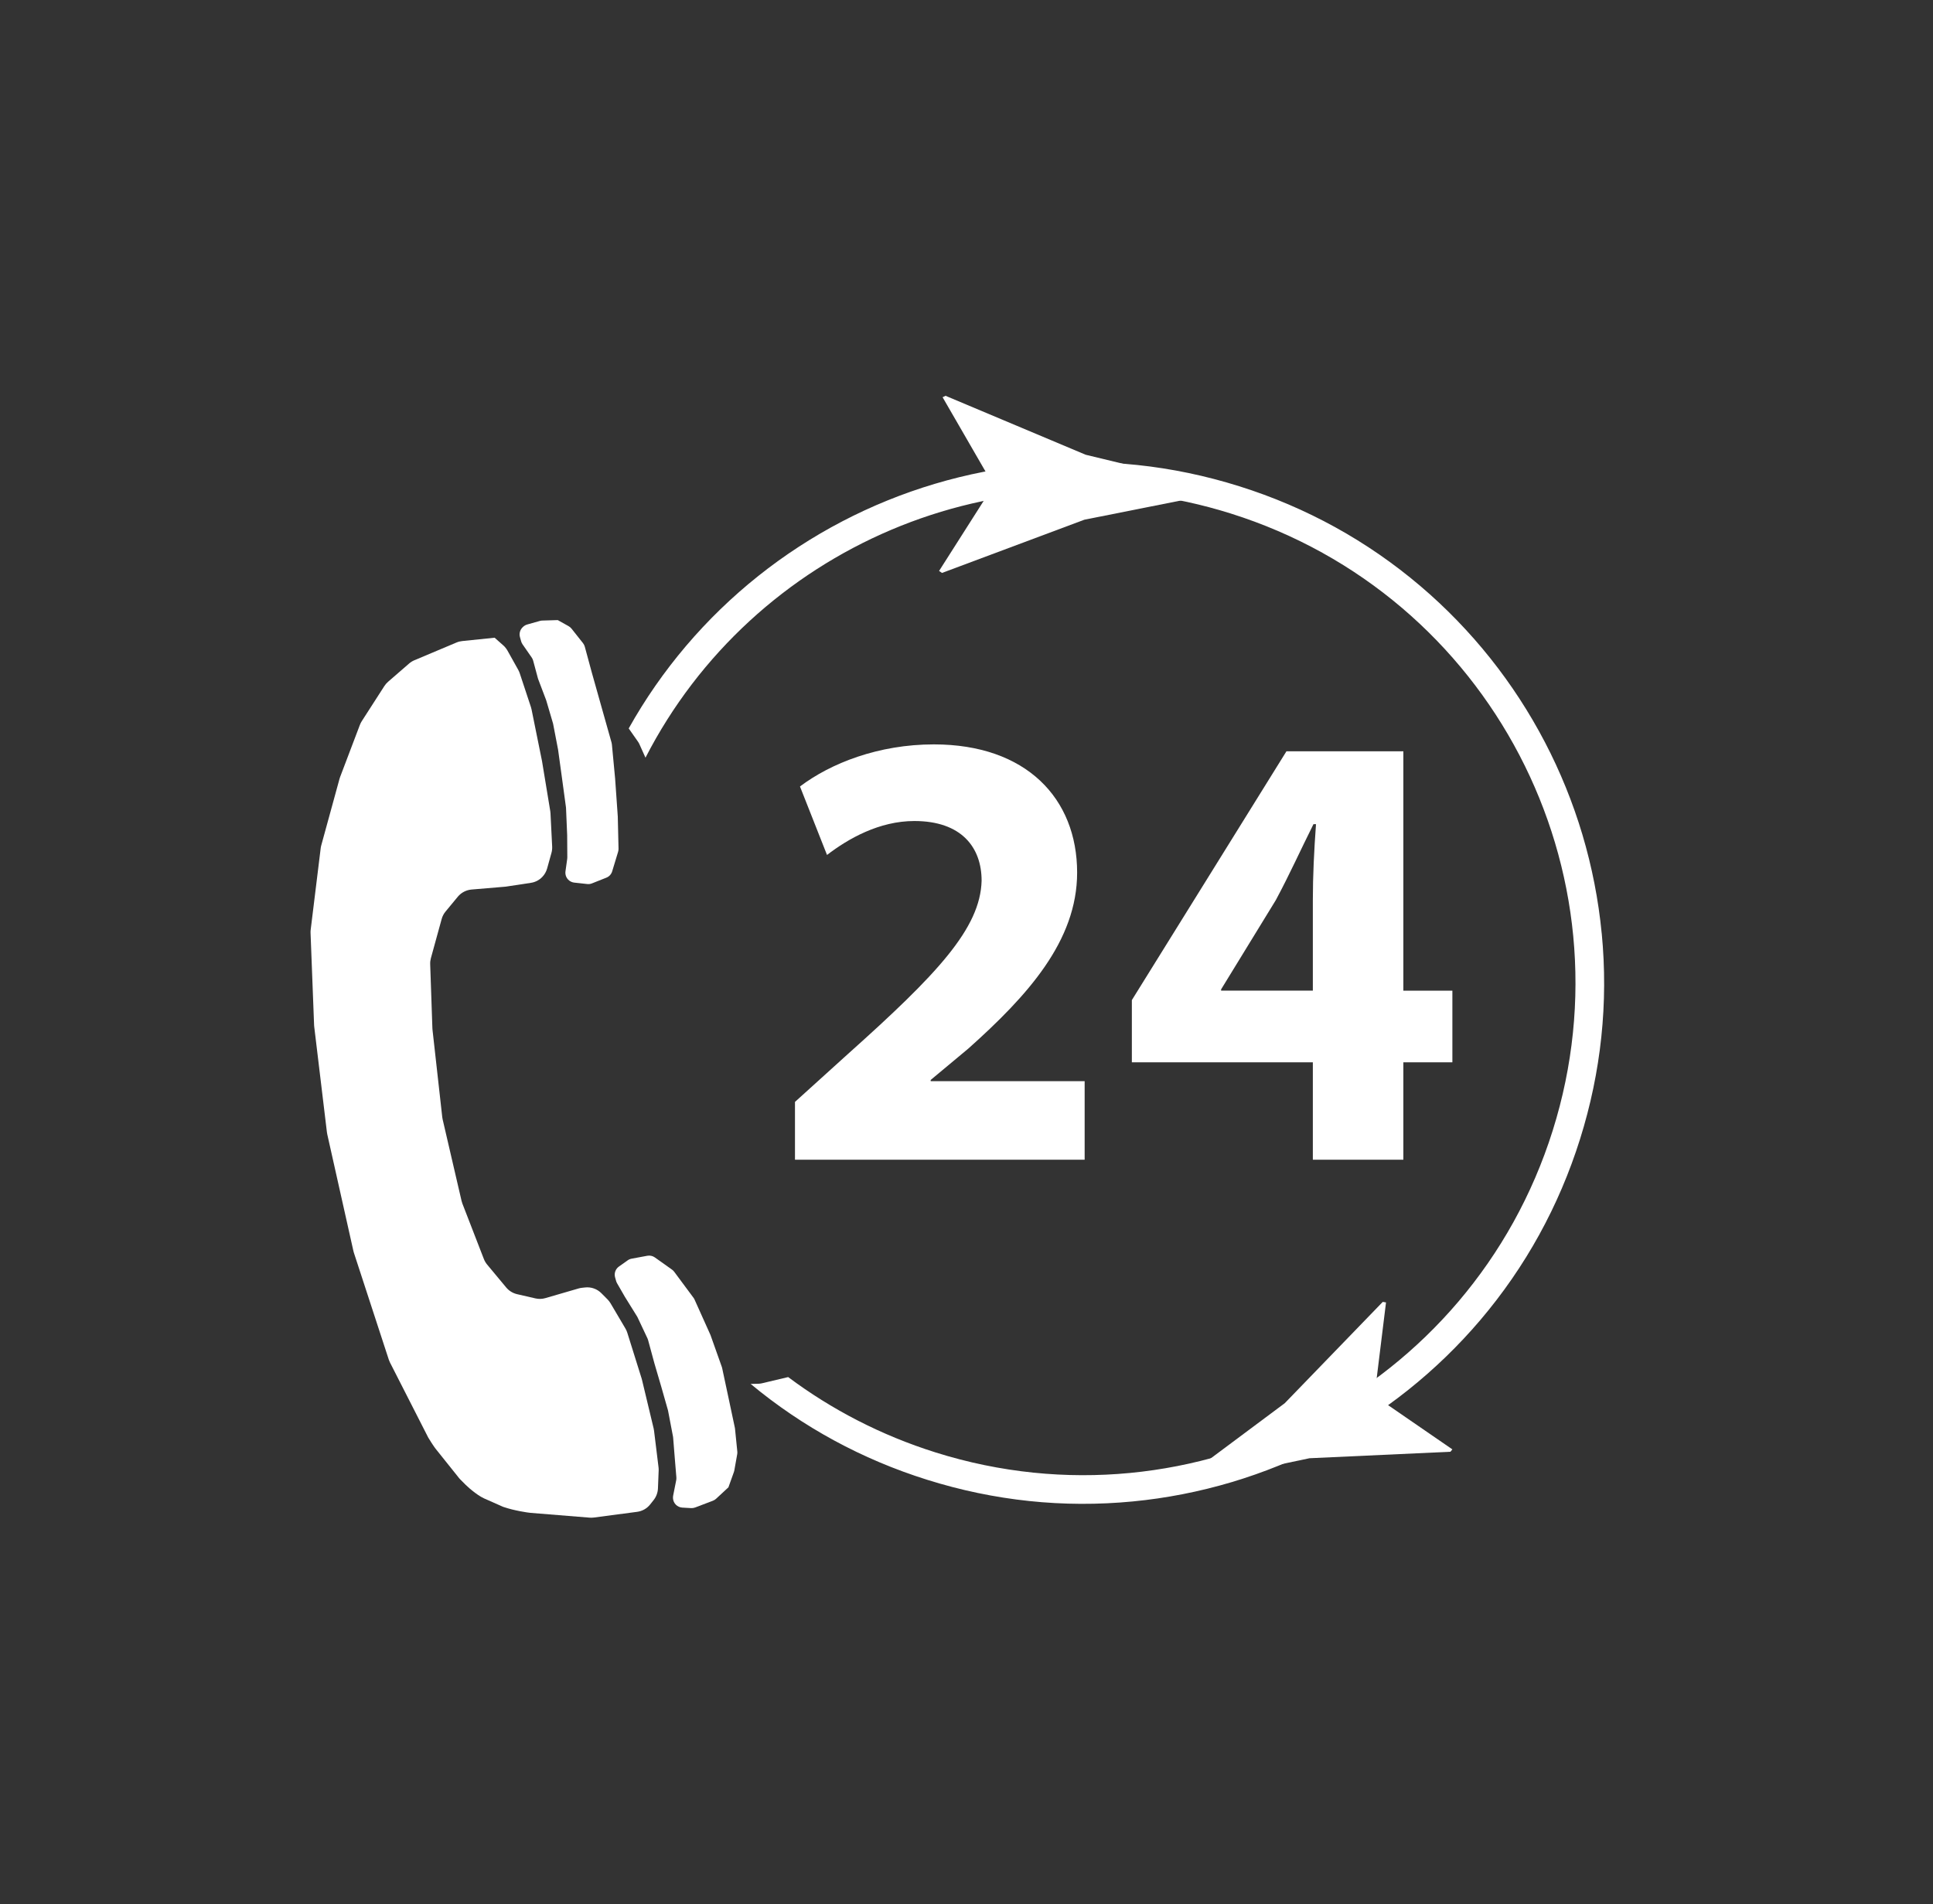
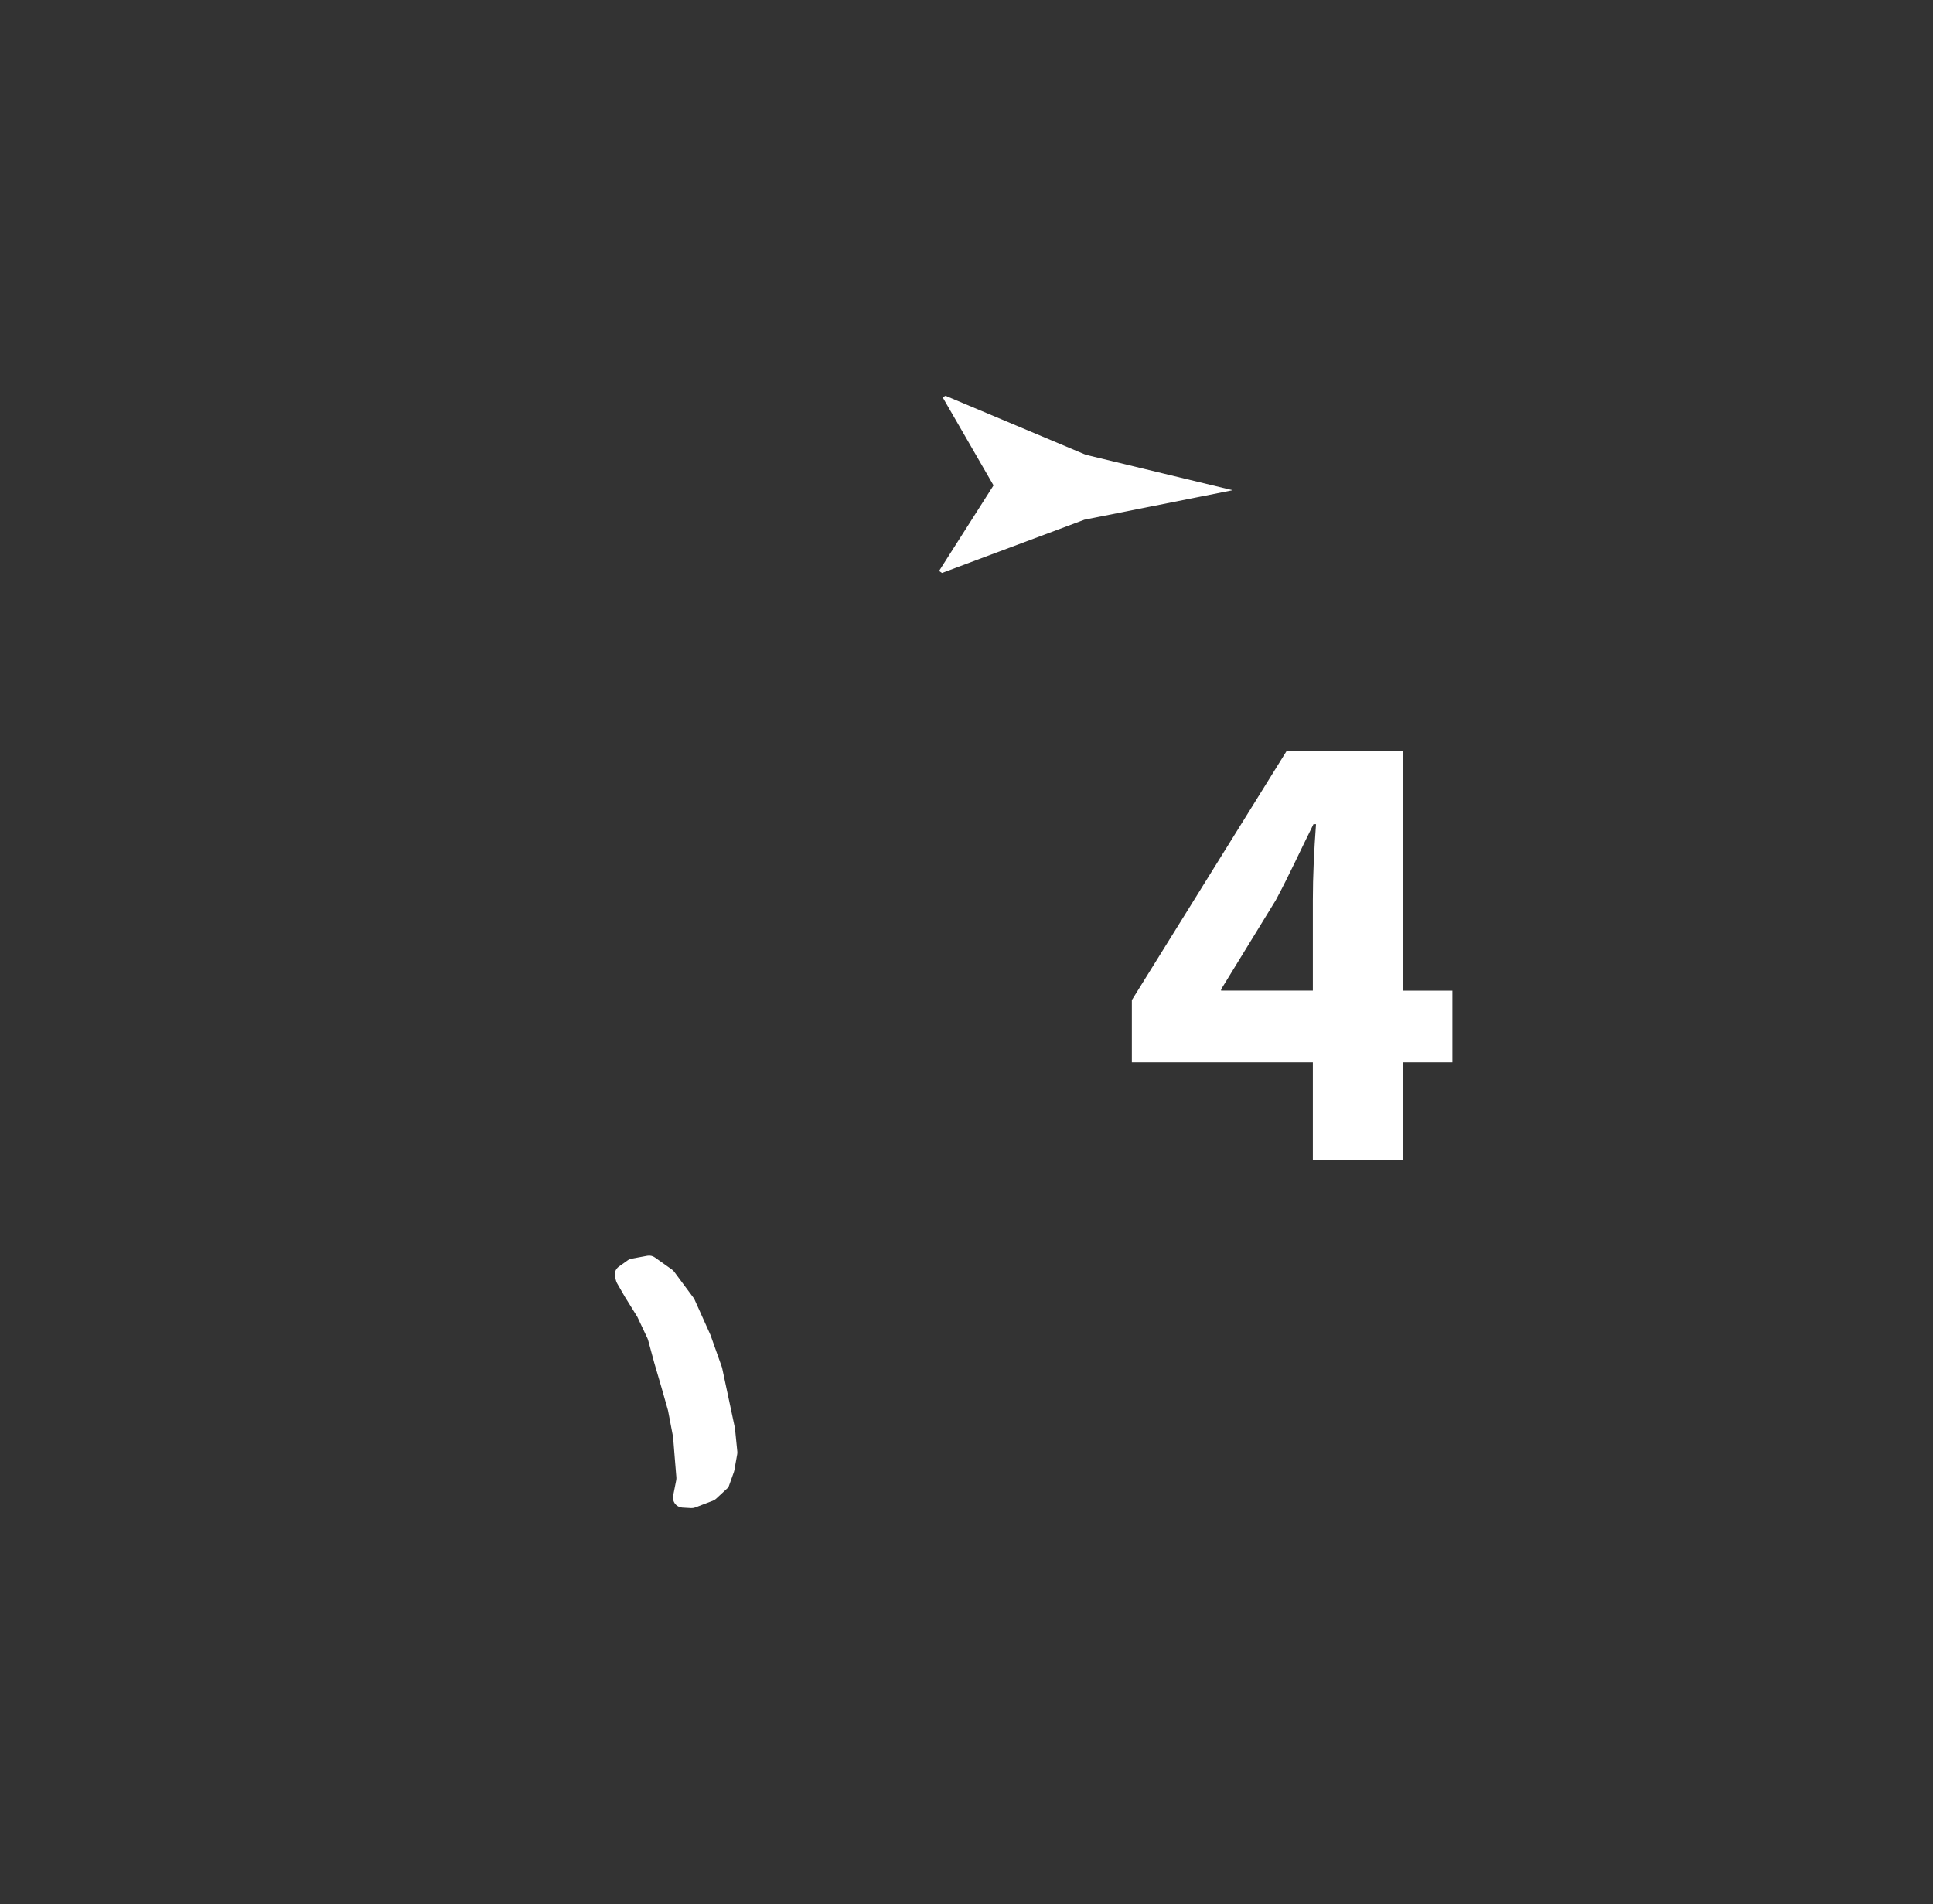
<svg xmlns="http://www.w3.org/2000/svg" id="Layer_1" viewBox="0 0 545 537">
  <rect x="0" y="0" width="545" height="537" fill="#333333" stroke="none" />
  <g>
-     <path d="M139.44,179.82l2.47,2.19c.47,.42,.86,.91,1.17,1.46l3.03,5.42c.17,.31,.32,.64,.43,.98l3.16,9.55c.07,.21,.13,.43,.17,.65l2.95,14.57,2.32,14.07c.03,.21,.06,.42,.07,.64l.47,9.38c.03,.6-.04,1.21-.2,1.79l-1.22,4.39c-.25,.88-.7,1.69-1.33,2.35h0c-.86,.92-2.01,1.52-3.25,1.7l-6.98,1.06c-.12,.02-.25,.03-.38,.04l-9.37,.79c-1.51,.13-2.9,.86-3.87,2.02l-3.46,4.19c-.51,.61-.88,1.33-1.09,2.09l-3.04,11.05c-.15,.55-.22,1.12-.2,1.69l.62,18.05c0,.14,.02,.29,.03,.43l2.75,24.64c.02,.22,.06,.44,.11,.65l5.33,22.97c.06,.26,.14,.51,.23,.76l6.06,15.64c.22,.57,.53,1.1,.92,1.57l5.38,6.47c.79,.95,1.87,1.61,3.07,1.89l5.16,1.19c.94,.22,1.91,.19,2.83-.08l9.32-2.71c.3-.09,.61-.15,.92-.19l.91-.1c1.71-.2,3.43,.4,4.64,1.63l1.72,1.73c.33,.33,.61,.7,.85,1.1l4.19,7.1c.22,.37,.4,.77,.53,1.18l4.06,12.97c.04,.12,.07,.25,.1,.37l3.28,13.7c.05,.21,.09,.42,.11,.63l1.26,10.28c.04,.3,.05,.6,.04,.9l-.2,5.07c-.05,1.19-.47,2.34-1.21,3.28l-.99,1.25c-.91,1.15-2.23,1.89-3.68,2.08l-12.21,1.61c-.42,.06-.85,.06-1.28,.02l-16.57-1.34c-.66-.06-4.56-.6-7.72-1.7l-4.42-1.96c-1.21-.48-2.36-1.13-3.39-1.93-.89-.68-1.96-1.43-4.31-3.88-.1-.1-.2-.22-.29-.33l-6.66-8.33c-.29-.34-1.83-2.69-2.03-3.09l-10.81-21.21c-.12-.24-.22-.5-.31-.75l-9.86-30.2c-.06-.17-.1-.34-.14-.52l-7.35-32.83c-.04-.18-.07-.37-.1-.56l-3.58-29.78c-.02-.15-.03-.3-.04-.45l-1-26.04c-.01-.3,0-.6,.04-.9l2.82-22.98c.03-.27,.09-.54,.16-.8l5.16-18.81c.05-.17,.1-.34,.17-.51l5.56-14.65c.14-.37,.32-.72,.53-1.05l6.37-9.9c.29-.45,.64-.86,1.05-1.21l5.91-5.13c.45-.39,.96-.71,1.51-.94l11.87-5c.51-.22,1.05-.35,1.61-.41l9.12-.94h0Z" fill="#fff" fill-rule="evenodd" />
-     <path d="M157.26,174.87l3.04,1.7c.32,.18,.6,.42,.83,.7l3.24,4.09c.24,.3,.41,.64,.51,1.01l1.96,7.23,2.83,10.05,2.76,9.78c.05,.16,.08,.33,.09,.5l.91,9.64,.75,10.71,.21,9.05c0,.3-.03,.59-.12,.88l-1.67,5.51c-.25,.82-.85,1.48-1.65,1.79l-4.05,1.61c-.42,.17-.88,.23-1.33,.18l-3.66-.4c-1.07-.12-1.97-.83-2.34-1.84h0c-.15-.43-.2-.88-.14-1.33l.49-3.51c.02-.13,.03-.27,.03-.4l-.04-6.32-.32-7.57c0-.09-.01-.17-.02-.26l-1.09-8.02-1.11-8.07s-.01-.1-.02-.15l-1.38-7.19c-.02-.09-.04-.18-.06-.26l-1.89-6.42c-.02-.07-.04-.14-.07-.2l-2.2-5.8c-.03-.09-.06-.18-.09-.27l-1.34-4.98c-.08-.31-.22-.6-.4-.87l-2.6-3.75c-.18-.26-.31-.54-.39-.84l-.33-1.18c-.29-1.02,.03-2.11,.81-2.83l.12-.11c.32-.29,.7-.5,1.12-.62l3.58-1.01c.22-.06,.45-.1,.68-.1l4.35-.13h0Z" fill="#fff" fill-rule="evenodd" />
    <path d="M205.35,419.5l1.57-4.39c.05-.15,.09-.3,.12-.45l.81-4.56c.05-.25,.06-.51,.03-.77l-.65-6.45c-.01-.1-.03-.2-.05-.3l-1.53-7.21-2.04-9.56c-.03-.12-.06-.24-.1-.35l-3.18-8.95c-.03-.07-.05-.14-.09-.21l-4.42-9.83c-.08-.18-.18-.36-.31-.52l-5.43-7.32c-.18-.24-.39-.44-.63-.61l-4.81-3.42c-.62-.44-1.39-.61-2.14-.47l-4.42,.82c-.4,.07-.78,.23-1.11,.47l-2.47,1.75c-.97,.69-1.4,1.91-1.08,3.05l.3,1.05c.06,.22,.15,.43,.27,.63l2.17,3.77,3.46,5.57c.06,.09,.11,.19,.15,.28l2.78,5.9c.07,.15,.13,.3,.17,.46l1.79,6.6,1.95,6.65,1.84,6.47c.02,.08,.04,.16,.06,.24l1.39,7.28c.02,.1,.03,.2,.04,.3l.45,5.64,.46,5.57c.02,.26,0,.52-.04,.77l-.86,4.34c-.05,.25-.07,.51-.05,.76v.07c.11,1.4,1.24,2.5,2.64,2.58l2.47,.14c.39,.02,.78-.04,1.15-.18l4.97-1.89c.34-.13,.64-.32,.91-.56l3.43-3.18h0Z" fill="#fff" fill-rule="evenodd" />
  </g>
-   <path d="M451.59,263.22c-.9-9.41-2.74-18.78-5.44-27.86-2.68-8.99-6.24-17.77-10.59-26.1-4.35-8.33-9.51-16.27-15.36-23.61-5.9-7.41-12.54-14.27-19.74-20.39-14.98-12.73-32.16-22.2-51.07-28.14-18.91-5.94-38.42-8-57.99-6.11-9.41,.9-18.78,2.73-27.86,5.44-8.99,2.68-17.77,6.24-26.1,10.59-8.33,4.35-16.27,9.51-23.61,15.36-7.41,5.9-14.27,12.54-20.39,19.74-6.17,7.26-11.57,15.04-16.18,23.28l2.6,3.71c.16,.22,.29,.46,.41,.71l1.72,3.83c30.29-59.02,99.55-89.42,164.98-68.87,73.12,22.97,113.78,100.86,90.82,173.98-22.97,73.12-100.86,113.78-173.98,90.82-15.4-4.84-29.36-12.11-41.59-21.26l-7.43,1.76c-.32,.08-.65,.11-.98,.12l-2.17,.05c14.67,12.18,31.4,21.27,49.76,27.03,18.91,5.94,38.42,8,57.99,6.11,9.41-.9,18.78-2.74,27.86-5.44,8.99-2.68,17.77-6.24,26.1-10.59,8.33-4.35,16.27-9.51,23.61-15.36,7.41-5.9,14.27-12.54,20.39-19.74,12.73-14.98,22.2-32.16,28.14-51.07,5.94-18.91,8-38.42,6.11-57.99Z" fill="#fff" />
  <g>
-     <path d="M224.14,327.04v-16.3l14.88-13.47c25.16-22.5,37.39-35.44,37.74-48.91,0-9.39-5.67-16.83-18.96-16.83-9.92,0-18.61,4.96-24.63,9.57l-7.62-19.31c8.68-6.56,22.15-11.87,37.74-11.87,26.05,0,40.4,15.24,40.4,36.15,0,19.31-14,34.73-30.66,49.62l-10.63,8.86v.35h43.41v22.15h-81.69Z" fill="#fff" />
    <path d="M370.15,327.04v-27.47h-51.03v-17.54l43.59-70.17h32.96v67.51h13.82v20.2h-13.82v27.47h-25.52Zm0-47.67v-25.52c0-6.91,.35-14,.89-21.44h-.71c-3.72,7.44-6.73,14.18-10.63,21.44l-15.42,25.16v.35h25.87Z" fill="#fff" />
  </g>
  <path d="M305.73,146.56c13.94-2.77,27.87-5.54,41.81-8.32-13.81-3.33-27.62-6.66-41.44-10l-39.5-16.62-.84,.4,12.38,21.43,1.98,3.43-2.13,3.35-13.22,20.77,.82,.57,40.14-15.01Z" fill="#fff" />
-   <path d="M362.2,395.73c-10.58,7.88-21.15,15.76-31.72,23.65,12.91-2.72,25.81-5.43,38.72-8.15l39.74-1.83,.55-.67-18.92-13.02-3.03-2.08,.45-3.66,2.79-22.68-.92-.15-27.66,28.6Z" fill="#fff" />
</svg>